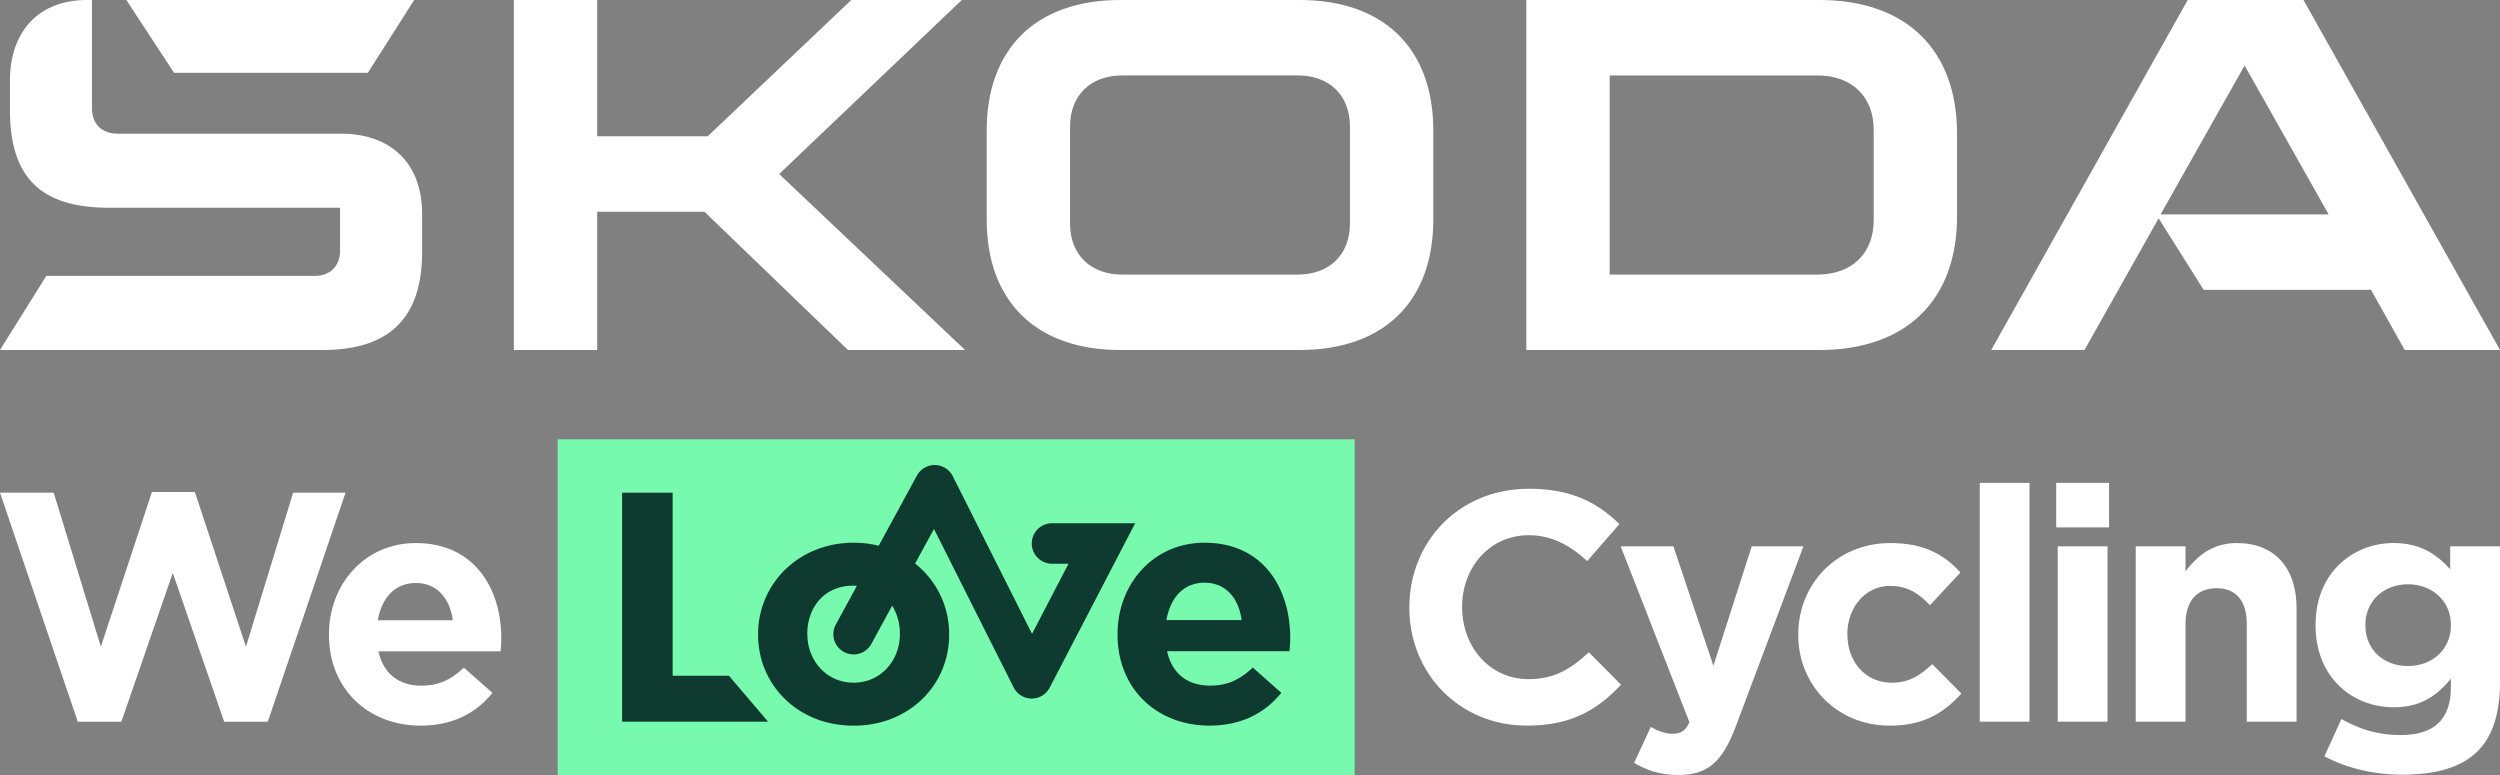
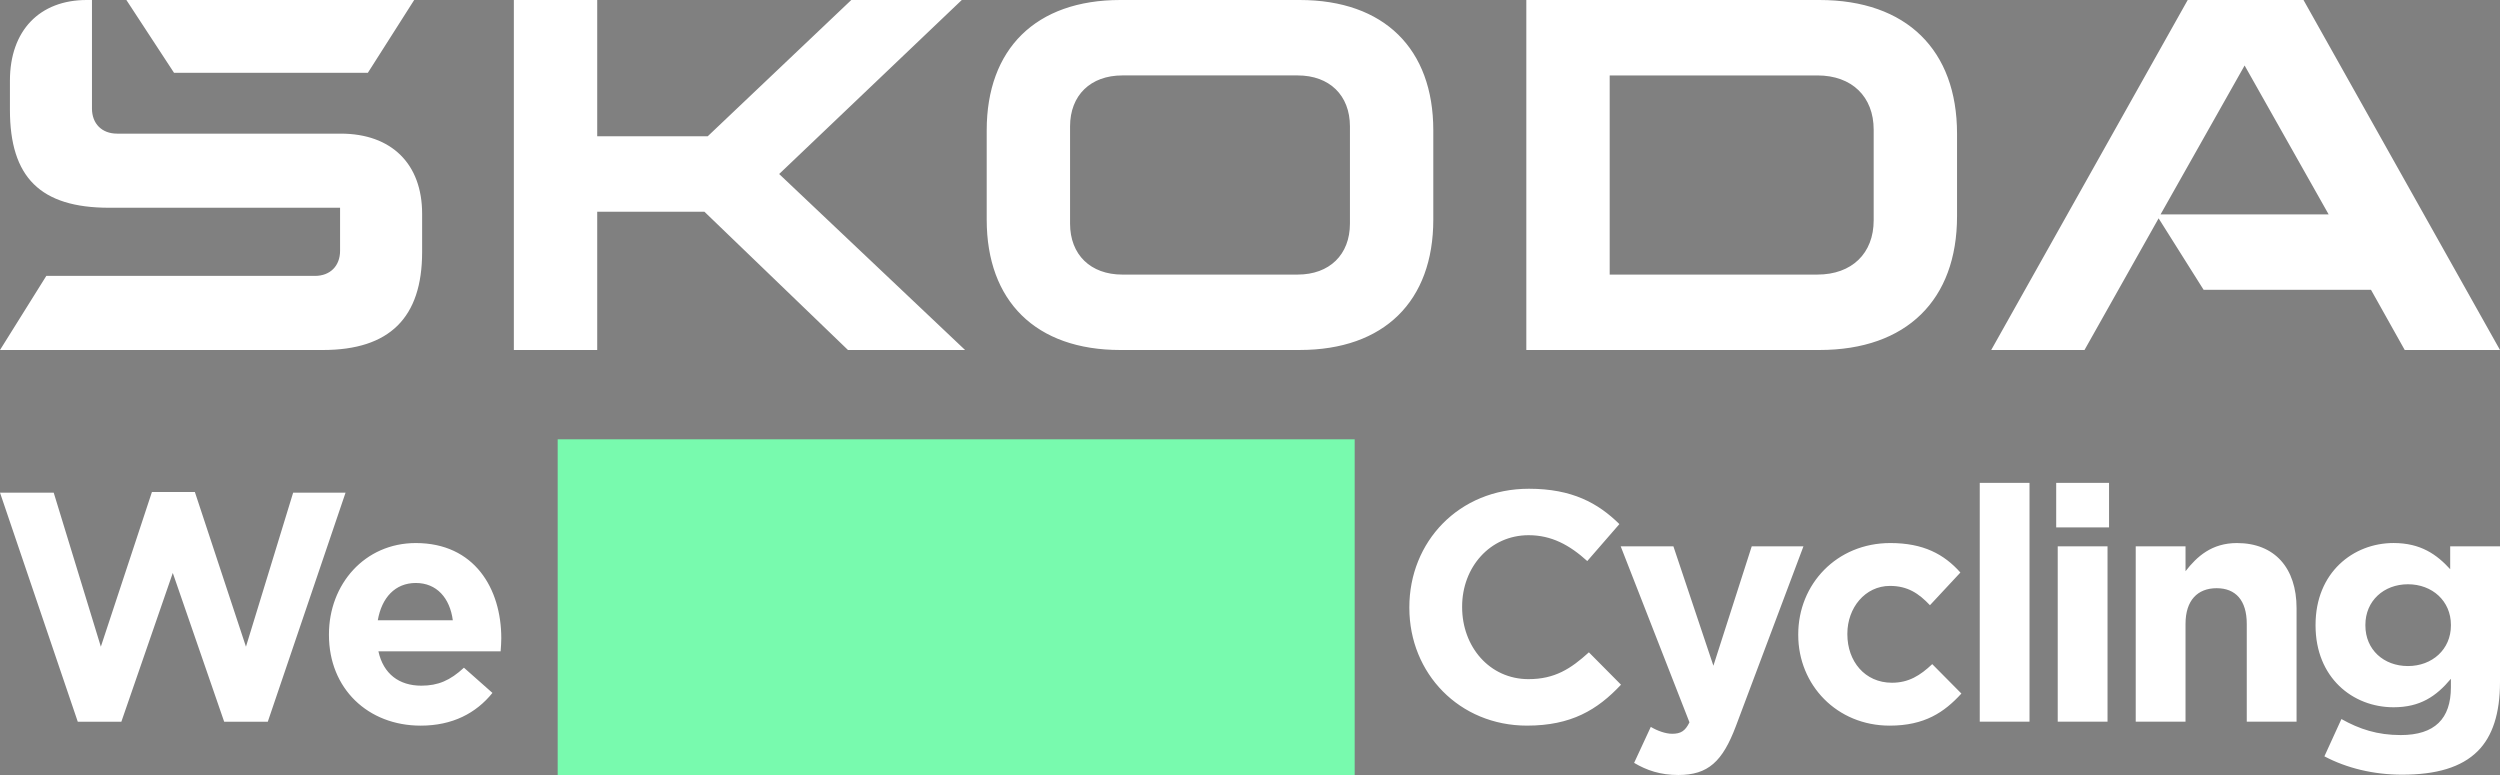
<svg xmlns="http://www.w3.org/2000/svg" width="100%" height="100%" viewBox="0 0 200 62" fill-rule="evenodd" stroke-linejoin="round" stroke-miterlimit="2">
  <rect x="0" y="0" width="200" height="62" fill="#808080" stroke="none" />
  <path d="M108.374 35.145h-63.76V62h63.76z" fill="#78faae" />
-   <path d="M58.317 54.061l3.126 3.671H49.769v-18.32h4.042v14.649h4.506zm31.087-3.276v-.051c0-4.014 2.86-7.317 6.958-7.317 4.701 0 6.856 3.646 6.856 7.628 0 .317-.028.685-.056 1.052h-9.794c.393 1.809 1.654 2.752 3.442 2.752 1.337 0 2.31-.419 3.414-1.444l2.282 2.021c-1.312 1.626-3.202 2.623-5.752 2.623-4.225 0-7.35-2.966-7.35-7.265zm6.958-4.169c-1.654 0-2.731 1.178-3.047 2.987h6.013c-.236-1.78-1.287-2.987-2.966-2.987zM68.237 58.05c-4.359 0-7.59-3.227-7.59-7.265v-.051c0-4.04 3.257-7.317 7.642-7.317.702 0 1.373.085 2.008.242l3.056-5.612c.288-.529.847-.854 1.449-.845a1.62 1.62 0 0 1 1.42.892l6.341 12.614 2.917-5.609h-1.318a1.62 1.62 0 1 1 0-3.24h6.652l-6.839 13.154a1.62 1.62 0 0 1-1.437.873c-.619-.004-1.174-.349-1.447-.892l-6.373-12.68-1.508 2.769a7.17 7.17 0 0 1 2.722 5.652v.051c0 4.038-3.231 7.265-7.59 7.265h-.106zm-3.65-7.37v.054c0 2.07 1.495 3.88 3.702 3.88s3.703-1.81 3.703-3.88v-.054c0-.821-.218-1.591-.619-2.223l-1.662 3.052a1.62 1.62 0 0 1-2.197.648 1.62 1.62 0 0 1-.648-2.197l1.686-3.096c-.07-.004-.139-.01-.211-.01h-.106c-2.286 0-3.65 1.756-3.65 3.827z" fill="#0e3a2f" />
  <path d="M40.103 51.06c0 .313-.025.681-.053 1.049h-9.777c.398 1.806 1.655 2.745 3.435 2.745 1.338 0 2.309-.418 3.407-1.439l2.281 2.018c-1.309 1.622-3.196 2.618-5.741 2.618-4.216 0-7.339-2.961-7.339-7.251v-.053c0-4.006 2.858-7.303 6.948-7.303 4.692 0 6.839 3.638 6.839 7.616zm-9.88-1.44h6.002c-.236-1.777-1.285-2.982-2.96-2.982-1.655 0-2.728 1.177-3.041 2.982zm-6.769-10.209h4.191l-6.222 18.327h-3.489l-4.111-11.903-4.115 11.903H6.222L0 39.411h4.296l3.772 12.324 4.086-12.374h3.436l4.087 12.374 3.776-12.324zm98.834 14.92c2.098 0 3.383-.836 4.823-2.145l2.569 2.59c-1.887 2.013-3.984 3.274-7.521 3.274-5.399 0-9.412-4.164-9.412-9.424v-.051c0-5.21 3.931-9.475 9.57-9.475 3.456 0 5.529 1.152 7.234 2.827l-2.57 2.958c-1.416-1.284-2.859-2.069-4.693-2.069-3.089 0-5.318 2.567-5.318 5.706v.053c0 3.14 2.172 5.757 5.318 5.757zm42.33 3.402V43.706h3.984v14.028h-3.984zm-6.238 0V38.629h3.981v19.105h-3.981zm-18.242-14.027h4.138l-5.399 14.368c-1.073 2.854-2.228 3.925-4.61 3.925-1.441 0-2.517-.367-3.538-.969l1.334-2.879c.524.313 1.182.551 1.707.551.68 0 1.046-.21 1.387-.917l-5.502-14.08h4.217l3.2 9.554 3.067-9.554zm11.217 10.913c1.334 0 2.255-.574 3.224-1.489l2.333 2.355c-1.366 1.491-2.935 2.566-5.74 2.566-4.22 0-7.313-3.249-7.313-7.251v-.053c0-4.006 3.069-7.303 7.367-7.303 2.646 0 4.297.89 5.606 2.358l-2.436 2.615c-.89-.941-1.781-1.544-3.199-1.544-1.992 0-3.408 1.754-3.408 3.821v.053c0 2.145 1.391 3.872 3.566 3.872zm44.662-10.913H200v10.861c0 2.512-.601 4.344-1.78 5.521-1.311 1.31-3.331 1.887-6.055 1.887-2.281 0-4.432-.525-6.213-1.468l1.362-2.983c1.443.811 2.882 1.282 4.744 1.282 2.724 0 4.013-1.31 4.013-3.819v-.682c-1.183 1.415-2.468 2.277-4.587 2.277-3.28 0-6.24-2.381-6.24-6.543v-.053c0-4.185 3.013-6.543 6.24-6.543 2.172 0 3.457.917 4.531 2.094v-1.831zm.056 6.333v-.053c0-1.908-1.496-3.245-3.436-3.245s-3.406 1.337-3.406 3.245v.053c0 1.936 1.467 3.245 3.406 3.245s3.436-1.334 3.436-3.245zm-17.117-6.595c3.013 0 4.769 1.991 4.769 5.209v9.08h-3.984v-7.824c0-1.884-.891-2.853-2.411-2.853s-2.488.969-2.488 2.853v7.824h-3.984V43.707h3.984v1.989c.918-1.179 2.098-2.252 4.114-2.252zm-10.232-4.813v3.563h-4.228V38.63h4.228zM41.108 28V0h6.669v10.903h8.839L68.103 0h8.84L62.333 13.921 77.207 28h-9.369L56.352 16.937h-8.575V28h-6.669zM13.921 5.822L10.11 0h23.025l-3.705 5.822H13.921zM159.297 28l15.72-28h9.263L200 28h-7.622l-2.699-4.817h-13.391l-3.599-5.716L166.76 28h-7.463zm13.55-10.85h13.444L179.569 5.24l-6.722 11.909zM103.972 28H89.628c-6.775 0-10.692-3.917-10.692-10.427v-7.145C78.936 3.917 82.853 0 89.628 0h14.344c6.775 0 10.692 3.917 10.692 10.427v7.145c0 6.511-3.917 10.427-10.692 10.427zm-14.185-6.034h14.027c2.54 0 4.181-1.588 4.181-4.076V10.11c0-2.488-1.641-4.076-4.181-4.076H89.787c-2.541 0-4.182 1.588-4.182 4.076v7.781c0 2.487 1.641 4.076 4.182 4.076zM122.106 28V0h23.448c6.987 0 11.009 4.022 11.009 10.691v6.617c0 6.669-4.023 10.692-11.009 10.692h-23.448zm6.669-6.034h16.62c2.752 0 4.499-1.694 4.499-4.34v-7.251c0-2.646-1.747-4.34-4.499-4.34h-16.62v15.932zM0 28l3.705-5.928h21.49c1.218 0 2.011-.794 2.011-2.012v-3.44H8.733c-5.505 0-7.939-2.434-7.939-7.833V6.457C.794 2.435 3.176 0 6.934 0h.423v8.68c0 1.218.794 2.011 2.012 2.011h17.89c4.076 0 6.511 2.435 6.511 6.405v3.07c0 5.24-2.593 7.834-7.939 7.834H0z" fill="#fff" />
</svg>